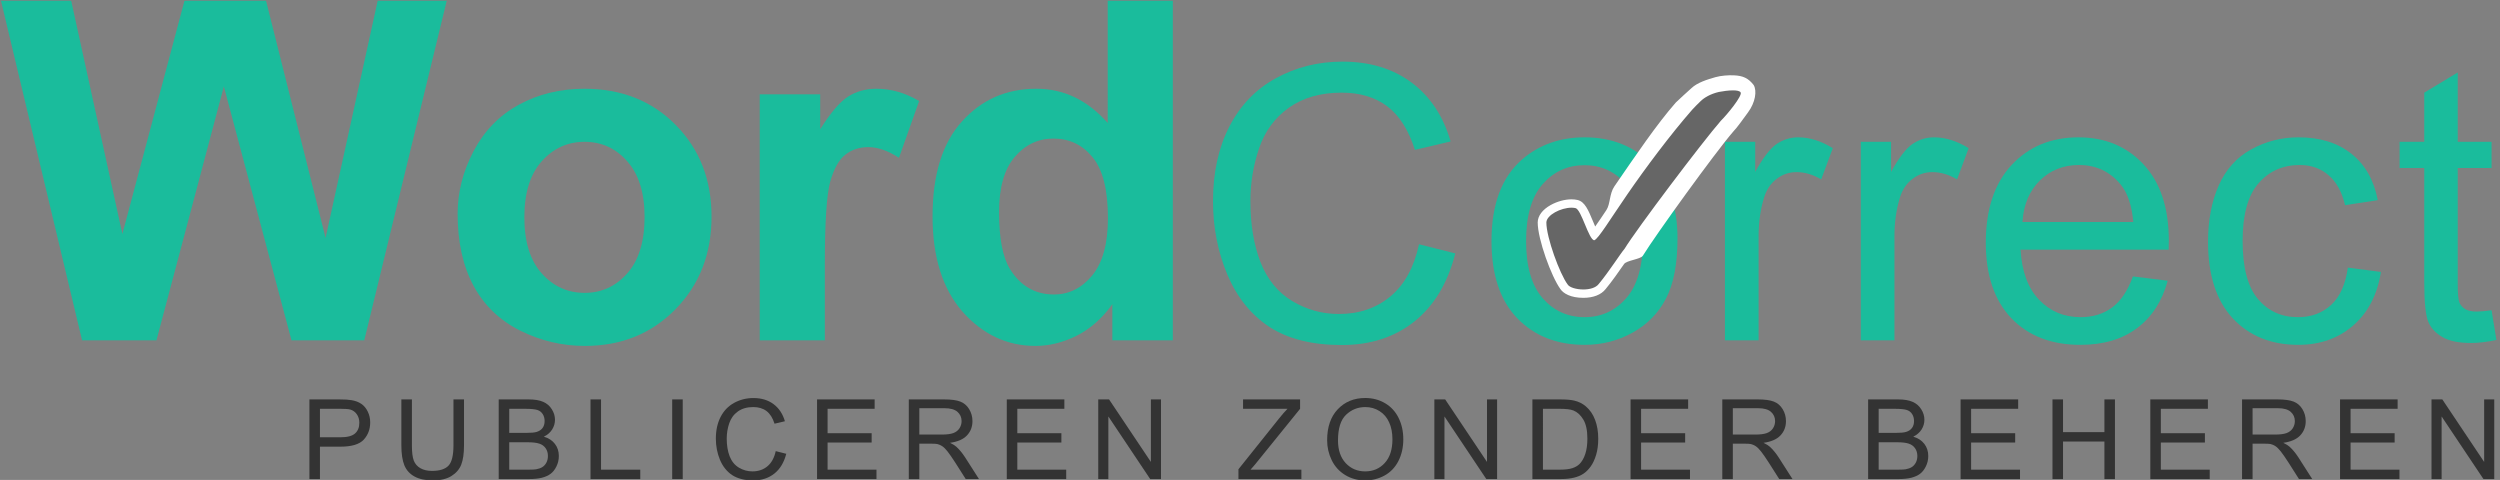
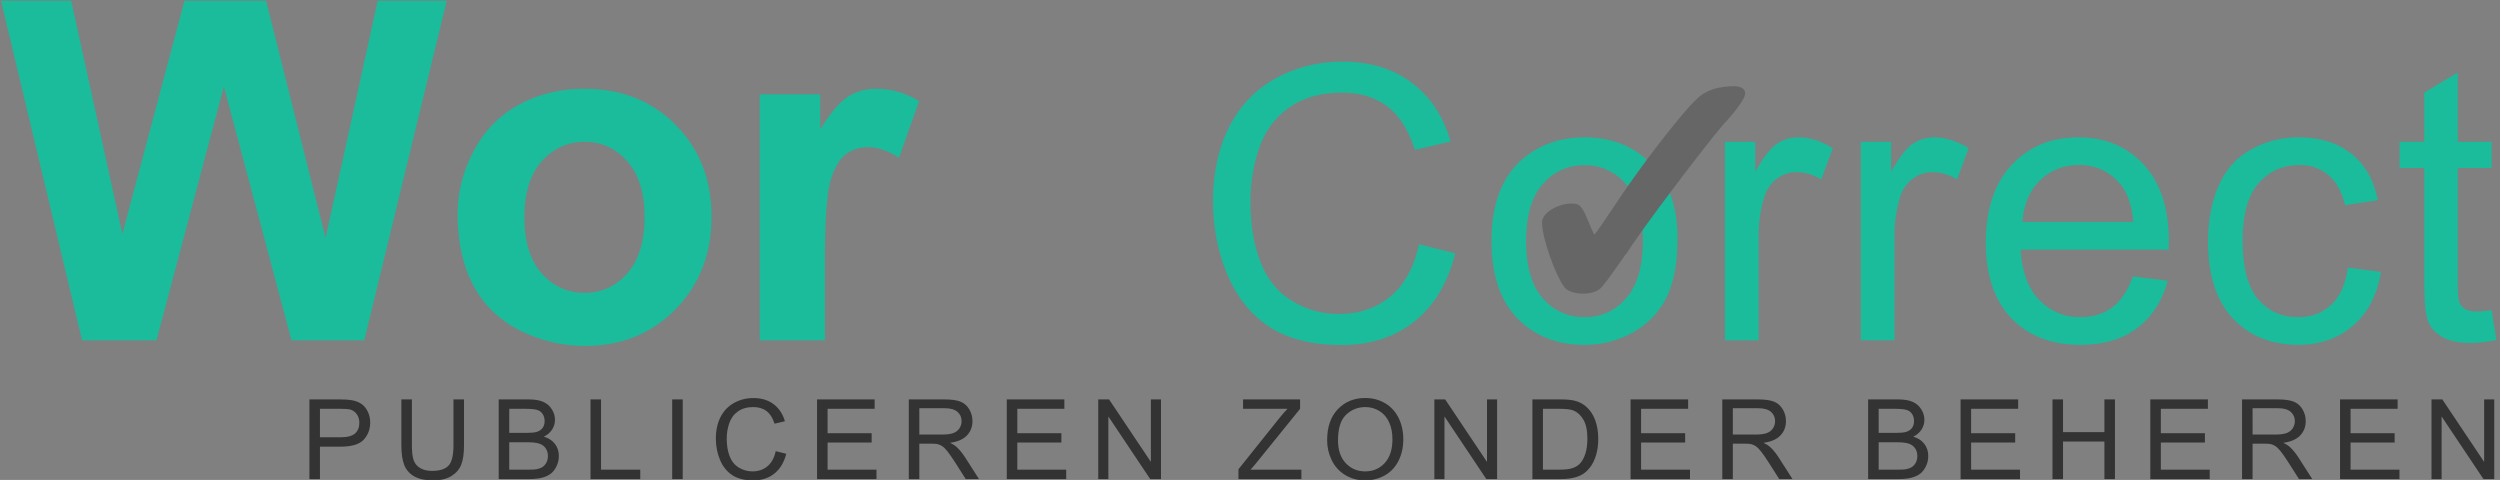
<svg xmlns="http://www.w3.org/2000/svg" xmlns:ns1="http://sodipodi.sourceforge.net/DTD/sodipodi-0.dtd" xmlns:ns2="http://www.inkscape.org/namespaces/inkscape" width="1146" height="220" viewBox="0 0 1146 220" version="1.1" id="svg971" ns1:docname="wordcorrect-logo3.svg" ns2:version="1.1 (c68e22c387, 2021-05-23)">
  <rect x="0" y="0" width="1146" height="220" fill="#808080" stroke="none" />
  <defs id="defs975">
    <clipPath clipPathUnits="userSpaceOnUse" id="clipPath138931">
      <path id="path138933" style="fill:#ff0000;fill-opacity:1;fill-rule:nonzero;stroke:none;stroke-width:0.75" d="m 195.245,136.563 c 0.05,0.11 0.1,0.221 0.149,0.331 0.814,1.791 1.62,3.585 2.42,5.382 0.764,1.727 1.533,3.451 2.3,5.177 0.739,1.675 1.492,3.344 2.238,5.016 0.542,1.223 1.095,2.441 1.648,3.659 v -18.264 c -0.441,-0.067 -0.881,-0.137 -1.321,-0.204 -2.477,-0.375 -4.954,-0.742 -7.434,-1.097 z M 0,162.813 v 5.027 C 0.324,167.097 0.649,166.355 0.971,165.611 0.647,164.678 0.325,163.745 0,162.813 Z m 104.522,6.319 c -0.069,0.155 -0.137,0.31 -0.205,0.464 -0.081,0.183 -0.163,0.366 -0.245,0.549 0.485,1.42 0.972,2.84 1.458,4.26 0.182,0.531 0.363,1.062 0.545,1.594 h 1.532 c -0.724,-1.604 -1.447,-3.208 -2.162,-4.816 -0.305,-0.684 -0.616,-1.367 -0.923,-2.051 z M 204,170.782 193.208,176 H 204 Z" />
    </clipPath>
    <clipPath clipPathUnits="userSpaceOnUse" id="clipPath139875">
      <path id="path139877" style="fill:#ff0000;fill-opacity:1;fill-rule:nonzero;stroke:none;stroke-width:7.5" d="M 2835,1098.003 V 919.995 h 98.203 v 178.008 z m 272.402,0 -63.999,-178.008 h 109.6 v 178.008 z" />
    </clipPath>
    <clipPath clipPathUnits="userSpaceOnUse" id="clipPath140485">
      <path id="path140487" style="fill:#ff0000;fill-opacity:1;fill-rule:nonzero;stroke:none;stroke-width:7.5" d="M 2350.005,510 V 400.005 H 2520 V 510 Z" />
    </clipPath>
    <clipPath clipPathUnits="userSpaceOnUse" id="clipPath140495">
      <path id="path140497" style="fill:#ff0000;fill-opacity:1;fill-rule:nonzero;stroke:none;stroke-width:7.5" d="M 2350.005,360 V 240 h 180 v 35.742 c -9.525,3.229 -18.986,6.628 -28.301,10.43 -9.25,3.847 -39.999,17.636 -28.814,12.759 L 2501.675,360 Z" />
    </clipPath>
    <clipPath clipPathUnits="userSpaceOnUse" id="clipPath140515">
      <path id="path140517" style="fill:#ff0000;fill-opacity:1;fill-rule:nonzero;stroke:none;stroke-width:7.5" d="M 2299.995,562.002 V 190.005 H 2580 v 70.312 c -8.787,2.552 -17.581,5.078 -26.338,7.734 -17.508,5.47 -34.964,11.184 -51.958,18.12 -9.25,3.847 -39.999,17.636 -28.814,12.759 L 2580,526.128 v 35.874 z" />
    </clipPath>
    <clipPath clipPathUnits="userSpaceOnUse" id="clipPath140545">
      <path id="path140547" style="fill:#ff0000;fill-opacity:1;fill-rule:nonzero;stroke:none;stroke-width:7.5" d="m 2625,917.007 v -8.013 h 135.498 l 2.065,4.395 c -1.861,0.852 -3.715,1.764 -5.684,2.607 -1.5,0.575 -1.723,0.67 -2.607,1.011 z m 130.386,0 c 8.026,-2.379 16.053,-4.783 24.111,-7.046 1.168,-0.317 2.335,-0.642 3.501,-0.967 h 11.997 v 8.013 z" />
    </clipPath>
    <clipPath clipPathUnits="userSpaceOnUse" id="clipPath140577">
      <path id="path140579" style="fill:#ff0000;fill-opacity:1;fill-rule:nonzero;stroke:none;stroke-width:7.5" d="m 2719.995,227.842 v -37.837 h 117.803 l -0.293,18.252 c -11.797,1.795 -23.615,3.458 -35.391,5.391 -23.453,3.841 -46.875,7.838 -70.269,12.026 -3.951,0.71 -7.9,1.452 -11.851,2.168 z" />
    </clipPath>
    <clipPath clipPathUnits="userSpaceOnUse" id="clipPath140738">
      <path id="path140740" style="fill:#ff0000;fill-opacity:1;fill-rule:nonzero;stroke:none;stroke-width:7.5" d="m 3100.005,561.006 v -45.586 l 32.3,45.586 z m 0,-243.809 V 190.005 h 60 v 125.522 z" />
    </clipPath>
    <clipPath clipPathUnits="userSpaceOnUse" id="clipPath140748">
      <path id="path140750" style="fill:#ff0000;fill-opacity:1;fill-rule:nonzero;stroke:none;stroke-width:7.5" d="m 2775,250.005 v -15 h 62.095 l -0.234,15 z" />
    </clipPath>
    <clipPath clipPathUnits="userSpaceOnUse" id="clipPath140770">
      <path id="path140772" style="fill:#ff0000;fill-opacity:1;fill-rule:nonzero;stroke:none;stroke-width:7.5" d="m 3459.829,569.004 c 0.974,-2.845 1.994,-5.673 2.944,-8.525 6.883,-20.392 11.714,-41.384 15.498,-62.549 5.734,-32.197 6.453,-64.9 4.512,-97.456 -0.759,-11.412 -1.937,-22.783 -3.223,-34.145 -0.87,-7.406 -1.817,-14.808 -2.739,-22.207 -0.698,-5.57 -1.361,-11.139 -2.022,-16.714 -0.531,-4.235 -0.929,-8.482 -1.348,-12.73 -0.3,-3.538 -0.598,-7.078 -0.85,-10.62 -0.278,-5.057 0.037,0.393 0.161,2.725 l -174.771,4.878 V 179.004 h 264.155 v 390 z" />
    </clipPath>
    <clipPath clipPathUnits="userSpaceOnUse" id="clipPath140817">
-       <path id="path140819" style="fill:#ff0000;fill-opacity:1;fill-rule:nonzero;stroke:none;stroke-width:7.5" d="m 3769.995,561.006 v -371.001 h 0.075 l 54.976,371.001 z" />
-     </clipPath>
+       </clipPath>
    <clipPath clipPathUnits="userSpaceOnUse" id="clipPath140864">
      <path id="path140866" style="fill:#ff0000;fill-opacity:1;fill-rule:nonzero;stroke:none;stroke-width:7.5" d="m 4180.005,559.995 v -369.99 h 27.847 v 369.99 z" />
    </clipPath>
    <clipPath clipPathUnits="userSpaceOnUse" id="clipPath140874">
      <path id="path140876" style="fill:#ff0000;fill-opacity:1;fill-rule:nonzero;stroke:none;stroke-width:7.5" d="m 4180.005,559.995 v -375 h 27.847 v 375 z" />
    </clipPath>
    <clipPath clipPathUnits="userSpaceOnUse" id="clipPath140923">
      <path id="path140925" style="fill:#ff0000;fill-opacity:1;fill-rule:nonzero;stroke:none;stroke-width:7.5" d="M 0,2700 V 0 H 11599.995 V 2700 Z M 2751.519,918.076 c -0.508,0.228 0.247,0.015 2.212,-0.586 8.576,-2.539 17.155,-5.11 25.767,-7.529 8.554,-2.322 17.04,-4.93 25.752,-6.606 15.462,-3.239 31.018,-6.021 46.567,-8.804 19.965,-3.566 39.955,-6.987 59.971,-10.254 21.299,-3.492 42.65,-6.655 64.014,-9.727 23.866,-3.417 47.757,-6.72 71.645,-9.976 24.074,-3.335 48.178,-6.374 72.305,-9.302 26.683,-3.239 53.412,-6.202 80.127,-9.17 27.227,-3.021 54.451,-5.951 81.694,-8.818 13.177,-1.393 26.368,-2.718 39.551,-4.058 l -4.248,-41.763 c 18.389,-14.488 35.191,-30.805 50.772,-48.325 12.652,-14.447 23.826,-30.06 34.16,-46.216 27.504,-0.172 55.008,-0.348 82.515,-0.513 25.942,-0.154 51.884,-0.293 77.827,-0.44 V 817.632 c 10.853,0.045 21.685,-0.575 32.505,-1.348 -9.922,0.524 3.24,0.091 5.127,0.045 10.727,-0.253 21.455,-0.466 32.183,-0.673 15.112,-0.226 30.217,-0.6 45.322,-1.113 16.573,-0.608 33.148,-1.369 49.717,-2.08 17.383,-0.728 34.761,-1.374 52.148,-1.992 22.076,-0.673 44.134,-1.703 66.196,-2.725 23.419,-1.101 46.844,-2.107 70.269,-3.091 25.246,-1.061 50.497,-2.054 75.747,-3.018 26.61,-1.021 53.221,-1.976 79.834,-2.915 18.177,-0.638 9.089,-0.317 27.261,-0.952 l -3.647,-104.502 c 37.681,-0.165 75.362,-0.38 113.042,-0.63 v 36.65 h 10.107 c 10.962,-0.022 21.908,-0.462 32.856,-0.952 10.688,-0.508 21.365,-1.286 32.036,-2.065 l 0.307,10.312 c 19.191,-0.575 38.373,-1.153 57.568,-1.553 21.658,-0.494 43.322,-1.021 64.98,-1.494 16.897,-0.327 33.799,-0.404 50.698,-0.22 17.954,0.131 35.908,0.26 53.862,0.41 16.836,0.139 33.672,0.289 50.508,0.44 16.358,0.146 32.714,0.297 49.072,0.455 10.986,0.107 21.973,0.236 32.959,0.366 v 21.489 h 8.13 11.719 23.027 28.418 29.311 29.824 32.109 35.918 38.027 40.942 42.217 29.282 V 687.584 c 23.399,-0.137 46.798,-0.274 70.195,-0.41 55.757,-0.325 111.514,-0.649 167.27,-0.967 54.401,-0.309 108.798,-0.616 163.198,-0.923 53.346,-0.276 106.689,-0.614 160.034,-0.981 52.745,-0.37 105.488,-0.734 158.232,-1.099 51.852,-0.357 103.7,-0.716 155.552,-1.069 50.358,-0.344 100.726,-0.685 151.084,-1.025 l 73.887,-0.498 -4.585,-679.541 c -24.633,0.165 -49.268,0.331 -73.901,0.498 -50.37,0.341 -100.743,0.697 -151.113,1.04 -51.87,0.353 -103.74,0.698 -155.61,1.055 -52.747,0.364 -105.485,0.73 -158.232,1.099 -53.059,0.366 -106.125,0.707 -159.185,0.981 -54.412,0.306 -108.816,0.614 -163.227,0.923 -55.787,0.317 -111.572,0.642 -167.358,0.967 -56.249,0.328 -112.501,0.657 -168.75,0.996 -56.8,0.341 -113.606,0.689 -170.405,1.04 -56.883,0.352 -113.771,0.701 -170.654,1.069 -55.903,0.362 -111.792,0.725 -167.695,1.113 -53.782,0.374 -107.571,0.769 -161.353,1.157 -51.676,0.365 -103.347,0.679 -155.024,0.864 -50.627,0.232 -101.262,0.457 -151.89,0.703 -49.545,0.241 -99.092,0.491 -148.638,0.747 -48.002,0.248 -95.993,0.507 -143.994,0.776 -46.431,0.259 -92.876,0.515 -139.307,0.791 -44.826,0.267 -89.647,0.542 -134.473,0.835 -41.755,0.275 -83.503,0.561 -125.259,0.864 -38.944,0.284 -77.892,0.575 -116.836,0.894 -34.912,0.287 -69.825,0.581 -104.736,0.938 -27.814,0.285 -55.625,0.572 -83.438,0.981 -19.166,0.286 -38.333,0.596 -57.495,1.069 -0.626,0.015 -23.508,0.275 -5.757,0.44 l -1.611,-0.03 c -1.583,-0.03 -5.481,-0.158 -10.254,-0.264 l -2.9,185.64 c -11.797,1.795 -23.615,3.458 -35.391,5.391 -23.453,3.841 -46.875,7.838 -70.269,12.026 -24.696,4.437 -49.4,8.935 -73.916,14.297 -21.387,4.844 -42.674,10.06 -63.735,16.187 -13.544,3.854 -27.057,7.807 -40.532,11.894 -17.508,5.47 -34.964,11.184 -51.958,18.12 -9.25,3.847 -39.999,17.636 -28.814,12.759 l 289.673,614.458 c -1.861,0.852 -3.715,1.764 -5.684,2.607 -3.084,1.182 -4.854,1.852 -5.361,2.08 z" />
    </clipPath>
    <clipPath clipPathUnits="userSpaceOnUse" id="clipPath140933">
-       <path id="path140935" style="fill:#ff0000;fill-opacity:1;fill-rule:nonzero;stroke:none;stroke-width:7.5" d="M 4240.005,510 V 400.005 h 33.076 L 4276.377,510 Z" />
+       <path id="path140935" style="fill:#ff0000;fill-opacity:1;fill-rule:nonzero;stroke:none;stroke-width:7.5" d="M 4240.005,510 V 400.005 h 33.076 Z" />
    </clipPath>
    <clipPath clipPathUnits="userSpaceOnUse" id="clipPath140953">
      <path id="path140955" style="fill:#ff0000;fill-opacity:1;fill-rule:nonzero;stroke:none;stroke-width:7.5" d="m 4240.005,349.995 v -165 h 26.646 l 4.936,165 z" />
    </clipPath>
    <clipPath clipPathUnits="userSpaceOnUse" id="clipPath194804">
      <path id="path194806" style="fill:#ff0000;fill-opacity:1;fill-rule:nonzero;stroke:none;stroke-width:7.5" d="m 7098.955,2099.004 v -900 h 863.1 v 900 z m 442.779,-292.617 h 3.515 c -2.469,-0.03 -1.587,-0.015 -2.622,-0.03 l 9.2,-169.644 c -3.716,-0.187 -1.532,-0.099 -6.577,-0.22 h -3.515 z" />
    </clipPath>
  </defs>
  <ns1:namedview id="namedview973" pagecolor="#ffffff" bordercolor="#666666" borderopacity="1.0" ns2:pageshadow="2" ns2:pageopacity="0.0" ns2:pagecheckerboard="0" ns2:document-units="px" showgrid="false" ns2:zoom="1.1036638" ns2:cx="907.43214" ns2:cy="20.386643" ns2:window-width="1920" ns2:window-height="1017" ns2:window-x="1672" ns2:window-y="-8" ns2:window-maximized="1" ns2:current-layer="layer7" ns2:lockguides="true" showguides="true" ns2:snap-global="false" ns2:showpageshadow="false" units="px" width="1546.667px" showborder="true" ns2:snap-grids="false" ns2:snap-to-guides="false" />
  <g transform="matrix(0.1,0,0,-0.1,0,270)" fill="#444444" stroke="none" id="g595" style="stroke:#ff0000;stroke-width:2;stroke-miterlimit:4;stroke-dasharray:none;stroke-opacity:1" />
  <g ns2:groupmode="layer" id="layer7" ns2:label="Ondertitel" style="display:inline">
    <g aria-label="PUBLICEREN ZONDER BEHEREN" id="text93239-2-5" style="font-size:51px;line-height:1.25;font-family:Arial;-inkscape-font-specification:Arial;letter-spacing:8.062px;display:inline;stroke-width:0.75" transform="translate(-1.974,-30.672)">
      <path d="m 143.807,250.267 v -36.507 h 13.771 q 3.636,0 5.553,0.349 2.689,0.448 4.507,1.718 1.818,1.245 2.914,3.511 1.121,2.266 1.121,4.98 0,4.657 -2.963,7.894 -2.963,3.212 -10.708,3.212 h -9.363 v 14.842 z m 4.831,-19.15 h 9.438 q 4.682,0 6.649,-1.743 1.967,-1.743 1.967,-4.906 0,-2.291 -1.17,-3.91 -1.146,-1.644 -3.038,-2.167 -1.22,-0.324 -4.507,-0.324 h -9.338 z" style="fill:#333333" id="path4085-8-1" />
      <path d="m 209.842,213.76 h 4.831 v 21.092 q 0,5.503 -1.245,8.741 -1.245,3.237 -4.507,5.279 -3.237,2.017 -8.517,2.017 -5.13,0 -8.392,-1.768 -3.262,-1.768 -4.657,-5.105 -1.395,-3.362 -1.395,-9.164 v -21.092 h 4.831 v 21.067 q 0,4.756 0.872,7.022 0.896,2.241 3.038,3.461 2.167,1.22 5.279,1.22 5.329,0 7.595,-2.416 2.266,-2.416 2.266,-9.289 z" style="fill:#333333" id="path4087-4-3" />
      <path d="m 230.58,250.267 v -36.507 h 13.696 q 4.184,0 6.699,1.121 2.54,1.096 3.959,3.412 1.444,2.291 1.444,4.806 0,2.341 -1.27,4.408 -1.27,2.067 -3.835,3.337 3.312,0.971 5.08,3.312 1.793,2.341 1.793,5.528 0,2.565 -1.096,4.781 -1.071,2.191 -2.665,3.387 -1.594,1.195 -4.009,1.818 -2.391,0.598 -5.877,0.598 z m 4.831,-21.167 h 7.894 q 3.212,0 4.607,-0.423 1.843,-0.548 2.764,-1.818 0.946,-1.27 0.946,-3.188 0,-1.818 -0.872,-3.188 -0.872,-1.395 -2.49,-1.893 -1.619,-0.523 -5.553,-0.523 h -7.296 z m 0,16.859 h 9.089 q 2.341,0 3.287,-0.174 1.668,-0.299 2.789,-0.996 1.121,-0.697 1.843,-2.017 0.722,-1.345 0.722,-3.088 0,-2.042 -1.046,-3.536 -1.046,-1.519 -2.914,-2.117 -1.843,-0.623 -5.329,-0.623 h -8.442 z" style="fill:#333333" id="path4089-8-8" />
      <path d="m 272.659,250.267 v -36.507 h 4.831 v 32.199 h 17.979 v 4.308 z" style="fill:#333333" id="path4091-4-0" />
      <path d="m 310.106,250.267 v -36.507 h 4.831 v 36.507 z" style="fill:#333333" id="path4093-0-0" />
      <path d="m 357.564,237.467 4.831,1.22 q -1.519,5.952 -5.479,9.089 -3.935,3.113 -9.637,3.113 -5.902,0 -9.612,-2.391 -3.686,-2.416 -5.628,-6.973 -1.917,-4.557 -1.917,-9.787 0,-5.703 2.167,-9.936 2.191,-4.258 6.201,-6.45 4.034,-2.216 8.865,-2.216 5.479,0 9.214,2.789 3.735,2.789 5.205,7.844 l -4.756,1.121 q -1.27,-3.984 -3.686,-5.802 -2.416,-1.818 -6.076,-1.818 -4.208,0 -7.047,2.017 -2.814,2.017 -3.959,5.429 -1.146,3.387 -1.146,6.998 0,4.657 1.345,8.143 1.37,3.461 4.233,5.18 2.864,1.718 6.201,1.718 4.059,0 6.873,-2.341 2.814,-2.341 3.81,-6.948 z" style="fill:#333333" id="path4095-6-4" />
      <path d="m 376.509,250.267 v -36.507 h 26.396 v 4.308 h -21.565 v 11.181 h 20.196 v 4.283 h -20.196 v 12.426 h 22.412 v 4.308 z" style="fill:#333333" id="path4097-1-7" />
      <path d="m 418.563,250.267 v -36.507 h 16.187 q 4.881,0 7.421,0.996 2.54,0.971 4.059,3.461 1.519,2.49 1.519,5.503 0,3.885 -2.515,6.549 -2.515,2.665 -7.77,3.387 1.917,0.921 2.914,1.818 2.117,1.942 4.009,4.856 l 6.35,9.936 h -6.076 l -4.831,-7.595 q -2.117,-3.287 -3.486,-5.03 -1.37,-1.743 -2.465,-2.44 -1.071,-0.697 -2.191,-0.971 -0.822,-0.174 -2.689,-0.174 h -5.603 v 16.211 z m 4.831,-20.395 h 10.384 q 3.312,0 5.18,-0.672 1.868,-0.697 2.839,-2.191 0.971,-1.519 0.971,-3.287 0,-2.59 -1.893,-4.258 -1.868,-1.668 -5.927,-1.668 h -11.555 z" style="fill:#333333" id="path4099-5-2" />
      <path d="m 463.481,250.267 v -36.507 h 26.396 v 4.308 h -21.565 v 11.181 h 20.196 v 4.283 h -20.196 v 12.426 h 22.412 v 4.308 z" style="fill:#333333" id="path4101-9-0" />
      <path d="m 505.411,250.267 v -36.507 h 4.956 l 19.175,28.663 v -28.663 h 4.632 v 36.507 h -4.956 l -19.175,-28.688 v 28.688 z" style="fill:#333333" id="path4103-5-4" />
      <path d="m 569.672,250.267 v -4.482 l 18.702,-23.383 q 1.992,-2.49 3.785,-4.333 h -20.37 v -4.308 h 26.147 v 4.308 l -20.495,25.326 -2.216,2.565 h 23.309 v 4.308 z" style="fill:#333333" id="path4105-8-7" />
      <path d="m 610.332,232.487 q 0,-9.089 4.881,-14.219 4.881,-5.155 12.601,-5.155 5.055,0 9.114,2.416 4.059,2.416 6.176,6.749 2.142,4.308 2.142,9.787 0,5.553 -2.241,9.936 -2.241,4.383 -6.35,6.649 -4.109,2.241 -8.865,2.241 -5.155,0 -9.214,-2.49 -4.059,-2.49 -6.151,-6.798 -2.092,-4.308 -2.092,-9.114 z m 4.98,0.075 q 0,6.599 3.536,10.409 3.561,3.785 8.915,3.785 5.454,0 8.965,-3.835 3.536,-3.835 3.536,-10.882 0,-4.458 -1.519,-7.77 -1.494,-3.337 -4.408,-5.155 -2.889,-1.843 -6.5,-1.843 -5.13,0 -8.84,3.536 -3.686,3.511 -3.686,11.754 z" style="fill:#333333" id="path4107-0-4" />
      <path d="m 659.483,250.267 v -36.507 h 4.956 l 19.175,28.663 v -28.663 h 4.632 v 36.507 h -4.956 l -19.175,-28.688 v 28.688 z" style="fill:#333333" id="path4109-9-5" />
      <path d="m 704.426,250.267 v -36.507 h 12.576 q 4.258,0 6.5,0.523 3.138,0.722 5.354,2.615 2.889,2.44 4.308,6.25 1.444,3.785 1.444,8.666 0,4.159 -0.971,7.371 -0.971,3.212 -2.49,5.329 -1.519,2.092 -3.337,3.312 -1.793,1.195 -4.358,1.818 -2.54,0.623 -5.852,0.623 z m 4.831,-4.308 h 7.794 q 3.611,0 5.653,-0.672 2.067,-0.672 3.287,-1.893 1.718,-1.718 2.665,-4.607 0.971,-2.914 0.971,-7.047 0,-5.728 -1.893,-8.791 -1.868,-3.088 -4.557,-4.134 -1.942,-0.747 -6.25,-0.747 h -7.67 z" style="fill:#333333" id="path4111-4-0" />
      <path d="m 749.419,250.267 v -36.507 h 26.396 v 4.308 h -21.565 v 11.181 h 20.196 v 4.283 h -20.196 v 12.426 h 22.412 v 4.308 z" style="fill:#333333" id="path4113-2-5" />
      <path d="m 791.473,250.267 v -36.507 h 16.187 q 4.881,0 7.421,0.996 2.54,0.971 4.059,3.461 1.519,2.49 1.519,5.503 0,3.885 -2.515,6.549 -2.515,2.665 -7.77,3.387 1.917,0.921 2.914,1.818 2.117,1.942 4.009,4.856 l 6.35,9.936 h -6.076 l -4.831,-7.595 q -2.117,-3.287 -3.486,-5.03 -1.37,-1.743 -2.465,-2.44 -1.071,-0.697 -2.191,-0.971 -0.822,-0.174 -2.689,-0.174 h -5.603 v 16.211 z m 4.831,-20.395 h 10.384 q 3.312,0 5.18,-0.672 1.868,-0.697 2.839,-2.191 0.971,-1.519 0.971,-3.287 0,-2.59 -1.893,-4.258 -1.868,-1.668 -5.927,-1.668 h -11.555 z" style="fill:#333333" id="path4115-3-2" />
      <path d="m 858.324,250.267 v -36.507 h 13.696 q 4.184,0 6.699,1.121 2.54,1.096 3.959,3.412 1.444,2.291 1.444,4.806 0,2.341 -1.27,4.408 -1.27,2.067 -3.835,3.337 3.312,0.971 5.08,3.312 1.793,2.341 1.793,5.528 0,2.565 -1.096,4.781 -1.071,2.191 -2.665,3.387 -1.594,1.195 -4.009,1.818 -2.391,0.598 -5.877,0.598 z m 4.831,-21.167 h 7.894 q 3.212,0 4.607,-0.423 1.843,-0.548 2.764,-1.818 0.946,-1.27 0.946,-3.188 0,-1.818 -0.872,-3.188 -0.872,-1.395 -2.49,-1.893 -1.619,-0.523 -5.553,-0.523 H 863.155 Z m 0,16.859 h 9.089 q 2.341,0 3.287,-0.174 1.668,-0.299 2.789,-0.996 1.121,-0.697 1.843,-2.017 0.722,-1.345 0.722,-3.088 0,-2.042 -1.046,-3.536 -1.046,-1.519 -2.914,-2.117 -1.843,-0.623 -5.329,-0.623 H 863.155 Z" style="fill:#333333" id="path4117-5-1" />
      <path d="m 900.702,250.267 v -36.507 h 26.396 v 4.308 h -21.565 v 11.181 h 20.196 v 4.283 h -20.196 v 12.426 h 22.412 v 4.308 z" style="fill:#333333" id="path4119-2-6" />
      <path d="m 942.831,250.267 v -36.507 h 4.831 v 14.991 h 18.976 v -14.991 h 4.831 v 36.507 h -4.831 v -17.208 h -18.976 v 17.208 z" style="fill:#333333" id="path4121-2-2" />
      <path d="m 987.674,250.267 v -36.507 h 26.396 v 4.308 h -21.565 v 11.181 h 20.196 v 4.283 h -20.196 v 12.426 h 22.412 v 4.308 z" style="fill:#333333" id="path4123-8-4" />
      <path d="m 1029.728,250.267 v -36.507 h 16.187 q 4.881,0 7.421,0.996 2.54,0.971 4.059,3.461 1.519,2.49 1.519,5.503 0,3.885 -2.515,6.549 -2.515,2.665 -7.77,3.387 1.917,0.921 2.914,1.818 2.117,1.942 4.009,4.856 l 6.35,9.936 h -6.076 l -4.831,-7.595 q -2.117,-3.287 -3.486,-5.03 -1.37,-1.743 -2.465,-2.44 -1.071,-0.697 -2.191,-0.971 -0.822,-0.174 -2.689,-0.174 h -5.603 v 16.211 z m 4.831,-20.395 h 10.384 q 3.312,0 5.18,-0.672 1.868,-0.697 2.839,-2.191 0.971,-1.519 0.971,-3.287 0,-2.59 -1.893,-4.258 -1.868,-1.668 -5.927,-1.668 h -11.555 z" style="fill:#333333" id="path4125-9-7" />
      <path d="m 1074.646,250.267 v -36.507 h 26.396 v 4.308 h -21.565 v 11.181 h 20.196 v 4.283 h -20.196 v 12.426 h 22.412 v 4.308 z" style="fill:#333333" id="path4127-2-0" />
      <path d="m 1116.576,250.267 v -36.507 h 4.956 l 19.175,28.663 v -28.663 h 4.632 v 36.507 h -4.956 l -19.175,-28.688 v 28.688 z" style="fill:#333333" id="path4129-0-5" />
    </g>
  </g>
  <g ns2:groupmode="layer" id="layer6" ns2:label="Merk" style="display:inline">
    <g aria-label="WordCorrect" id="text13160-4-0" style="font-size:144px;line-height:1.25;font-family:Arial;-inkscape-font-specification:Arial;display:inline;stroke-width:0.75" transform="translate(-0.781,-19.309)">
      <path d="M 38.403,175.325 1.232,19.634 H 33.411 L 56.882,126.579 85.344,19.634 h 37.383 l 27.294,108.75 23.895,-108.75 h 31.648 L 167.756,175.325 H 134.409 L 103.398,58.929 72.493,175.325 Z" style="font-weight:bold;font-size:217.5px;-inkscape-font-specification:'Arial Bold';fill:#1abc9c" id="path3949-9-5" />
      <path d="m 210.555,117.339 q 0,-14.868 7.328,-28.781 7.328,-13.912 20.709,-21.24 13.488,-7.328 30.055,-7.328 25.594,0 41.949,16.674 16.355,16.567 16.355,41.949 0,25.594 -16.567,42.48 -16.461,16.78 -41.525,16.78 -15.505,0 -29.63,-7.009 -14.019,-7.009 -21.346,-20.497 -7.328,-13.594 -7.328,-33.029 z m 30.586,1.593 q 0,16.78 7.965,25.701 7.965,8.921 19.647,8.921 11.682,0 19.541,-8.921 7.965,-8.921 7.965,-25.913 0,-16.567 -7.965,-25.488 -7.859,-8.921 -19.541,-8.921 -11.682,0 -19.647,8.921 -7.965,8.921 -7.965,25.701 z" style="font-weight:bold;font-size:217.5px;-inkscape-font-specification:'Arial Bold';fill:#1abc9c" id="path3951-3-0" />
      <path d="M 378.884,175.325 H 349.041 V 62.539 h 27.719 v 16.036 q 7.115,-11.364 12.744,-14.974 5.735,-3.611 12.957,-3.611 10.195,0 19.647,5.629 l -9.24,26.019 q -7.54,-4.885 -14.019,-4.885 -6.266,0 -10.62,3.505 -4.354,3.398 -6.903,12.426 -2.443,9.027 -2.443,37.808 z" style="font-weight:bold;font-size:217.5px;-inkscape-font-specification:'Arial Bold';fill:#1abc9c" id="path3953-3-6" />
-       <path d="M 538.398,175.325 H 510.679 v -16.567 q -6.903,9.664 -16.355,14.443 -9.346,4.673 -18.904,4.673 -19.435,0 -33.347,-15.612 -13.806,-15.718 -13.806,-43.755 0,-28.674 13.488,-43.542 13.488,-14.974 34.091,-14.974 18.904,0 32.71,15.718 V 19.634 h 29.843 z m -79.651,-58.835 q 0,18.054 4.991,26.125 7.222,11.682 20.178,11.682 10.302,0 17.523,-8.708 7.222,-8.815 7.222,-26.232 0,-19.435 -7.009,-27.931 -7.009,-8.602 -17.948,-8.602 -10.62,0 -17.842,8.496 -7.115,8.39 -7.115,25.17 z" style="font-weight:bold;font-size:217.5px;-inkscape-font-specification:'Arial Bold';fill:#1abc9c" id="path3955-7-3" />
      <path d="m 651.259,131.279 16.625,4.199 q -5.227,20.481 -18.853,31.278 -13.54,10.712 -33.163,10.712 -20.309,0 -33.078,-8.227 -12.683,-8.312 -19.367,-23.994 -6.598,-15.682 -6.598,-33.678 0,-19.624 7.455,-34.192 7.541,-14.654 21.338,-22.195 13.882,-7.627 30.507,-7.627 18.853,0 31.707,9.598 12.854,9.598 17.91,26.993 l -16.367,3.856 q -4.37,-13.711 -12.683,-19.967 -8.312,-6.256 -20.909,-6.256 -14.482,0 -24.251,6.941 -9.683,6.941 -13.625,18.681 -3.942,11.654 -3.942,24.08 0,16.025 4.627,28.022 4.713,11.911 14.568,17.824 9.855,5.913 21.338,5.913 13.968,0 23.651,-8.055 9.683,-8.055 13.111,-23.908 z" style="font-size:175.5px;letter-spacing:3.833px;word-spacing:0px;fill:#1abc9c" id="path3957-3-0" />
      <path d="m 684.484,129.822 q 0,-25.28 14.054,-37.448 11.74,-10.112 28.622,-10.112 18.767,0 30.678,12.34 11.911,12.254 11.911,33.935 0,17.567 -5.313,27.679 -5.227,10.026 -15.339,15.596 -10.026,5.57 -21.938,5.57 -19.11,0 -30.935,-12.254 -11.74,-12.254 -11.74,-35.306 z m 15.853,0 q 0,17.481 7.627,26.222 7.627,8.655 19.195,8.655 11.483,0 19.11,-8.741 7.627,-8.741 7.627,-26.651 0,-16.882 -7.712,-25.537 -7.627,-8.741 -19.024,-8.741 -11.569,0 -19.195,8.655 -7.627,8.655 -7.627,26.136 z" style="font-size:175.5px;letter-spacing:3.833px;word-spacing:0px;fill:#1abc9c" id="path3959-2-8" />
      <path d="M 791.491,175.325 V 84.319 h 13.882 v 13.797 q 5.313,-9.683 9.769,-12.768 4.542,-3.085 9.94,-3.085 7.798,0 15.853,4.97 l -5.313,14.311 q -5.656,-3.342 -11.312,-3.342 -5.056,0 -9.083,3.085 -4.028,2.999 -5.741,8.398 -2.571,8.227 -2.571,17.996 v 47.645 z" style="font-size:175.5px;letter-spacing:3.833px;word-spacing:0px;fill:#1abc9c" id="path3961-1-5" />
      <path d="M 853.767,175.325 V 84.319 h 13.882 v 13.797 q 5.313,-9.683 9.769,-12.768 4.542,-3.085 9.94,-3.085 7.798,0 15.853,4.97 l -5.313,14.311 q -5.656,-3.342 -11.312,-3.342 -5.056,0 -9.083,3.085 -4.028,2.999 -5.741,8.398 -2.571,8.227 -2.571,17.996 v 47.645 z" style="font-size:175.5px;letter-spacing:3.833px;word-spacing:0px;fill:#1abc9c" id="path3963-1-1" />
      <path d="m 978.513,146.018 15.939,1.971 q -3.771,13.968 -13.968,21.68 -10.198,7.712 -26.051,7.712 -19.967,0 -31.707,-12.254 -11.654,-12.34 -11.654,-34.534 0,-22.966 11.826,-35.648 11.826,-12.683 30.678,-12.683 18.253,0 29.821,12.426 11.569,12.426 11.569,34.963 0,1.371 -0.086,4.113 H 927.011 q 0.857,14.996 8.484,22.966 7.627,7.969 19.024,7.969 8.484,0 14.482,-4.456 5.999,-4.456 9.512,-14.225 z M 927.868,121.081 H 978.684 q -1.028,-11.483 -5.827,-17.224 -7.37,-8.912 -19.11,-8.912 -10.626,0 -17.91,7.113 -7.198,7.113 -7.969,19.024 z" style="font-size:175.5px;letter-spacing:3.833px;word-spacing:0px;fill:#1abc9c" id="path3965-4-8" />
      <path d="m 1077.036,141.99 15.168,1.971 q -2.485,15.682 -12.768,24.594 -10.198,8.826 -25.108,8.826 -18.681,0 -30.078,-12.168 -11.312,-12.254 -11.312,-35.049 0,-14.739 4.885,-25.794 4.885,-11.054 14.825,-16.539 10.026,-5.57 21.766,-5.57 14.825,0 24.251,7.541 9.426,7.455 12.083,21.252 l -14.996,2.314 q -2.142,-9.169 -7.627,-13.797 -5.399,-4.627 -13.111,-4.627 -11.654,0 -18.938,8.398 -7.284,8.312 -7.284,26.394 0,18.338 7.027,26.651 7.027,8.312 18.338,8.312 9.084,0 15.168,-5.57 6.084,-5.57 7.712,-17.139 z" style="font-size:175.5px;letter-spacing:3.833px;word-spacing:0px;fill:#1abc9c" id="path3967-3-0" />
      <path d="m 1142.911,161.529 2.228,13.625 q -6.513,1.371 -11.654,1.371 -8.398,0 -13.025,-2.656 -4.628,-2.656 -6.513,-6.941 -1.885,-4.37 -1.885,-18.253 V 96.316 h -11.312 v -11.997 h 11.312 V 61.781 l 15.339,-9.255 v 31.792 h 15.51 v 11.997 h -15.51 v 53.216 q 0,6.598 0.771,8.484 0.857,1.885 2.656,2.999 1.885,1.114 5.313,1.114 2.571,0 6.77,-0.6 z" style="font-size:175.5px;letter-spacing:3.833px;word-spacing:0px;fill:#1abc9c" id="path3969-5-5" />
    </g>
  </g>
  <g ns2:groupmode="layer" id="layer5" ns2:label="Vink" style="display:inline">
    <g id="g945" transform="translate(-110.525,43.381)">
      <path fill="#1ab73a" d="m 836.335,91.227 c -3.451,0 -7.497,-0.986 -8.876,-3.183 -3.908,-5.303 -10.063,-22.204 -10.063,-29.429 0.046,-2.348 1.809,-4.592 4.964,-6.354 2.643,-1.476 5.834,-2.357 8.537,-2.357 0.829,0 1.608,0.083 2.315,0.247 2.245,0.544 3.571,3.499 5.723,8.673 0.668,1.605 1.681,4.04 2.448,5.353 1.571,-1.828 4.414,-6.088 7.182,-10.233 1.858,-2.783 3.964,-5.938 6.328,-9.372 9.752,-14.164 20.901,-28.706 29.823,-38.902 0.564,-0.643 2.928,-3.084 3.935,-3.997 2.155,-2.142 5.65,-3.924 9.361,-4.772 l 0.066,-0.014 c 1.178,-0.229 4.205,-0.761 6.862,-0.761 1.76,0 4.216,0.198 5.224,1.912 0.784,1.332 0.497,3.093 -3.29,8.149 -2.16,2.884 -4.65,5.719 -6.032,7.072 -8.319,9.587 -38.15,48.973 -43.949,58.434 l -0.092,0.15 -0.119,0.132 c -0.562,0.623 -1.865,2.497 -3.375,4.667 -2.432,3.496 -5.457,7.845 -8.333,11.306 -1.605,2.085 -4.75,3.28 -8.64,3.28 z" id="path159597-7-2" style="display:inline;fill:#666666;fill-opacity:1;stroke-width:0.459" />
-       <path fill="#ffffff" d="m 904.938,-1.958 c 1.707,0 3.089,0.246 3.5,0.943 0.906,1.541 -6.345,10.342 -9.064,12.982 -8.611,9.902 -38.459,49.401 -44.189,58.75 -1.586,1.76 -7.025,10.341 -11.784,16.063 -1.369,1.809 -4.241,2.532 -7.067,2.532 -3.246,0 -6.431,-0.954 -7.21,-2.312 -3.625,-4.841 -9.744,-21.564 -9.744,-28.385 0.069,-3.46 6.687,-6.794 11.517,-6.795 0.658,0 1.282,0.062 1.853,0.194 2.719,0.66 6.076,14.689 8.611,14.742 2.007,-0.866 7.134,-9.433 15.183,-21.123 8.311,-12.071 19.693,-27.307 29.686,-38.726 0.561,-0.64 2.913,-3.06 3.811,-3.868 1.609,-1.614 4.574,-3.394 8.426,-4.274 1.862,-0.362 4.404,-0.723 6.471,-0.723 m -19.084,-0.986 c -1.087,0.993 -6.545,5.884 -7.139,6.56 -8.972,10.253 -18.349,24.184 -28.141,38.405 -2.372,3.445 -1.817,8.095 -3.679,10.884 -1.818,2.723 -3.671,5.499 -5.131,7.545 -0.36,-0.828 -0.71,-1.668 -0.99,-2.34 -2.175,-5.23 -3.747,-9.009 -7.059,-9.813 l -0.022,-0.005 -0.022,-0.005 c -0.858,-0.198 -1.793,-0.299 -2.776,-0.299 -3.037,0 -6.6,0.978 -9.531,2.615 -3.78,2.111 -5.894,4.93 -5.954,7.939 l -4.8e-4,0.036 v 0.037 c 0,7.645 6.256,24.834 10.403,30.503 1.32,1.993 4.712,4.026 10.52,4.026 4.573,0 8.194,-1.427 10.209,-4.022 2.921,-3.52 5.964,-7.893 8.411,-11.411 1.061,-1.743 7.555,-2.202 8.648,-3.851 5.758,-9.394 33.16,-47.362 41.515,-57.009 1.665,-1.642 4.721,-6.072 6.66,-8.66 3.422,-4.568 4.207,-9.92 2.636,-12.589 -2.412,-3.128 -4.861,-4.284 -9.127,-4.458 -2.387,-0.098 -5.789,0.104 -8.392,0.844 -3.618,1.029 -8.337,2.464 -11.039,5.069 z" id="path159599-1-8" ns1:nodetypes="cccccscccccccccccccccccccscccscsccccccsscc" style="display:inline;fill:#ffffff;fill-opacity:1;stroke-width:0.459" />
    </g>
  </g>
</svg>